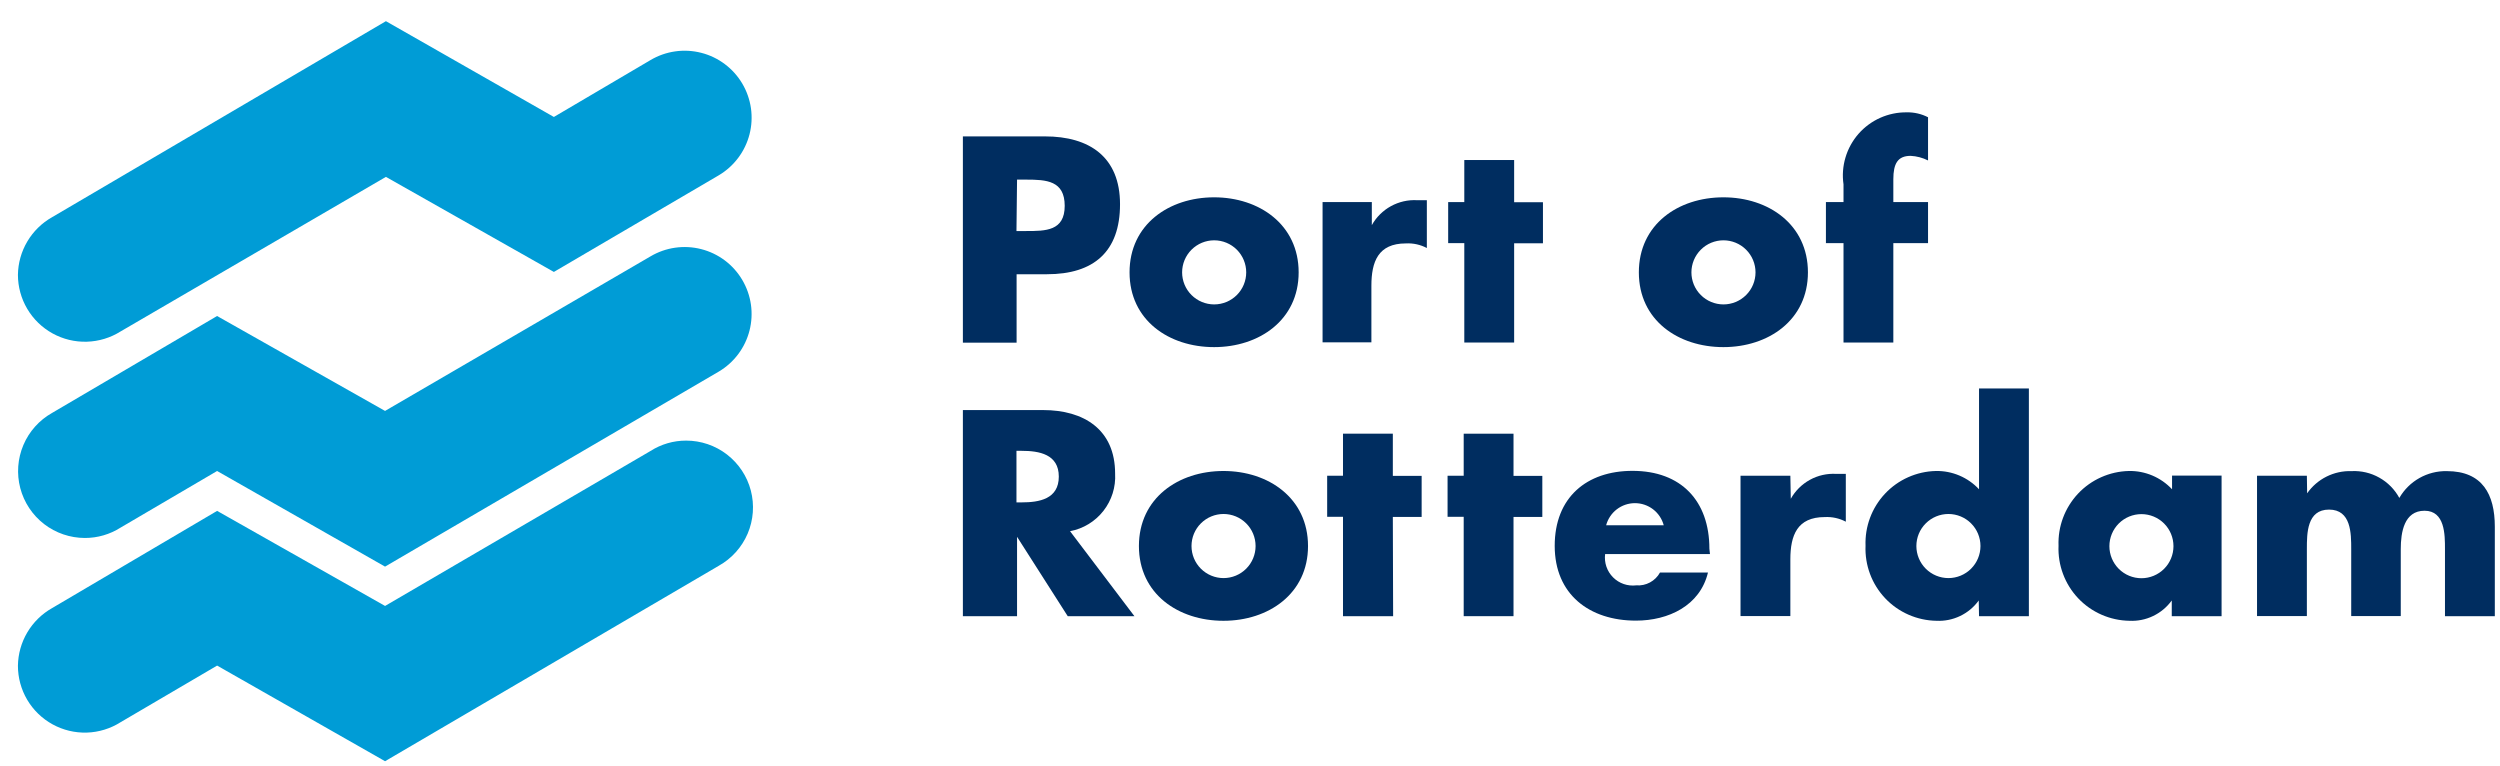
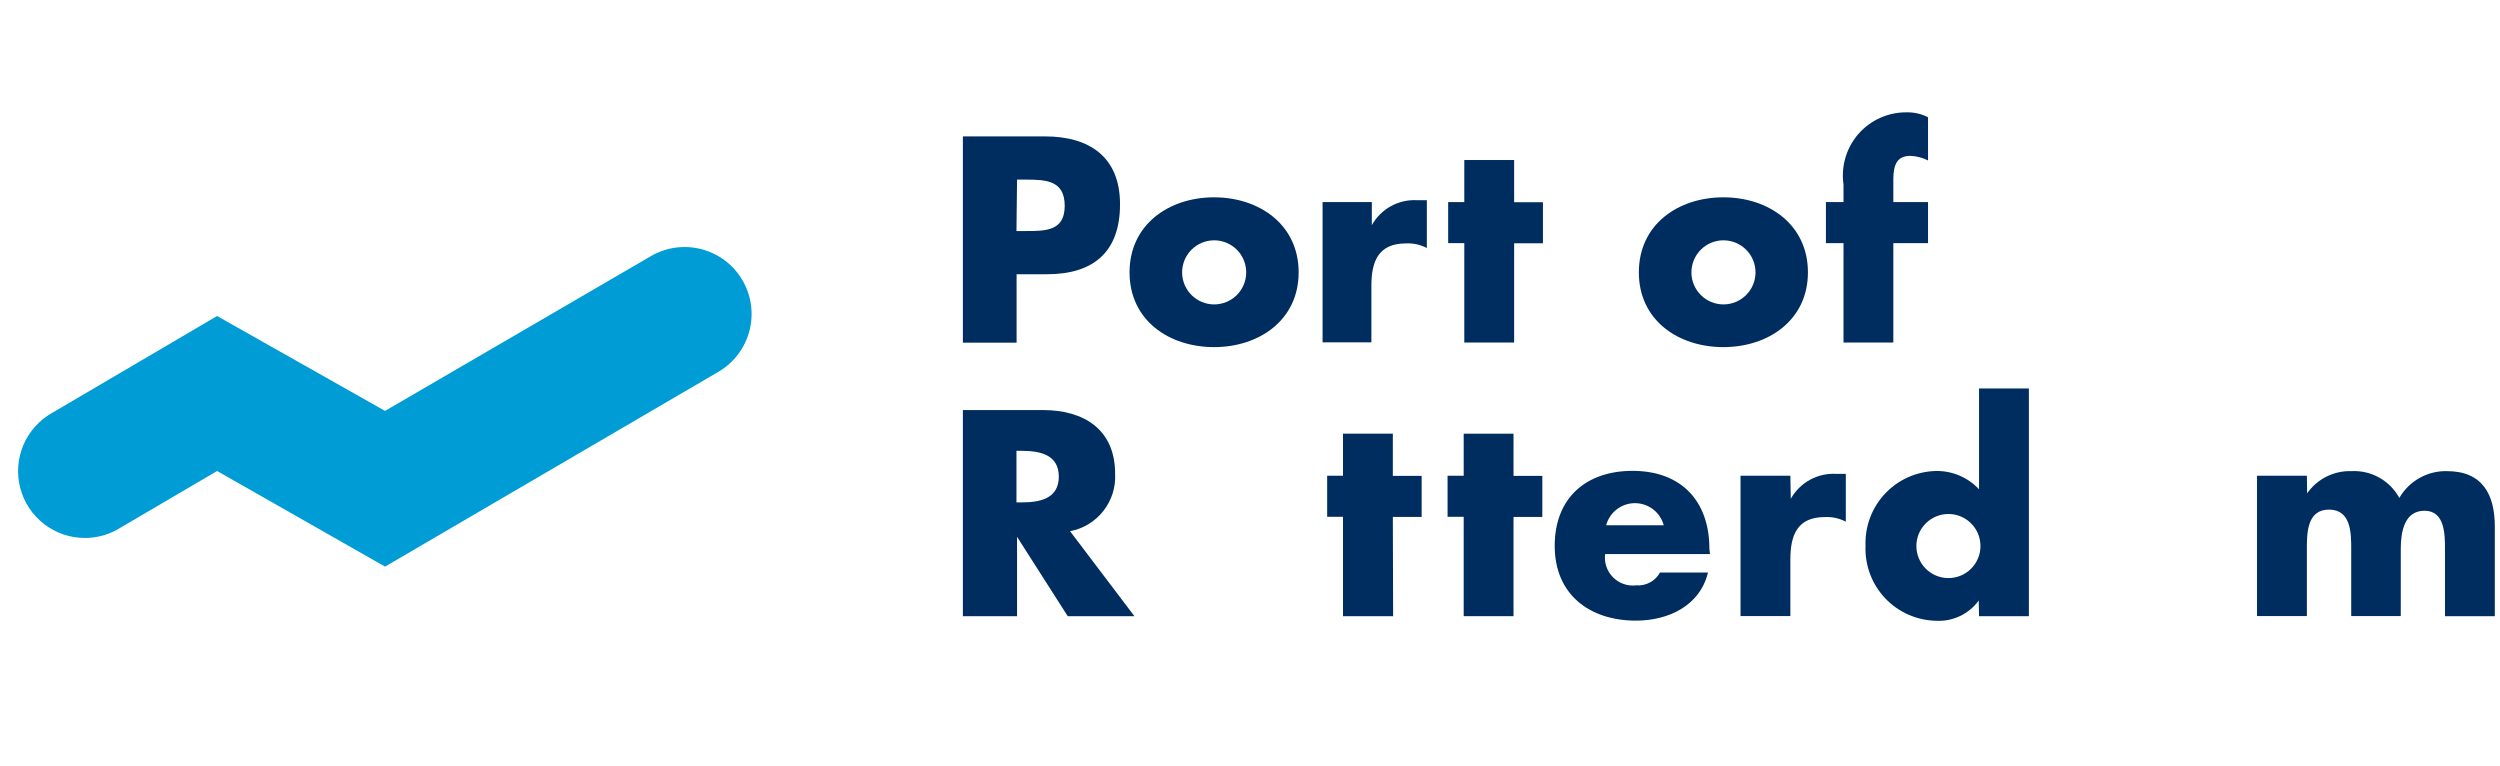
<svg xmlns="http://www.w3.org/2000/svg" width="111" height="34" viewBox="0 0 111 34" fill="none">
  <g clip-path="url(#clip0_15362_282)">
-     <path fill-rule="evenodd" clip-rule="evenodd" d="M9.64 29.552L5.356 32.065C4.907 32.35 4.389 32.51 3.858 32.527C3.326 32.544 2.8 32.417 2.334 32.161C1.867 31.905 1.479 31.528 1.208 31.07C0.938 30.612 0.795 30.09 0.796 29.558C0.803 29.036 0.947 28.526 1.213 28.077C1.479 27.628 1.857 27.257 2.312 27L9.64 22.683L17.097 26.904L28.883 20.023C29.355 19.722 29.903 19.562 30.462 19.563C31.119 19.562 31.758 19.779 32.278 20.18C32.798 20.582 33.171 21.144 33.337 21.78C33.503 22.416 33.453 23.088 33.196 23.693C32.938 24.297 32.487 24.799 31.914 25.12L17.097 33.798L9.64 29.552Z" fill="#009CD6" />
    <path fill-rule="evenodd" clip-rule="evenodd" d="M9.639 20.912L5.355 23.425C4.881 23.727 4.33 23.887 3.769 23.886C3.113 23.885 2.476 23.668 1.957 23.268C1.438 22.867 1.067 22.306 0.9 21.672C0.734 21.038 0.782 20.367 1.037 19.763C1.292 19.159 1.74 18.657 2.311 18.335L9.639 14.031L17.096 18.245L28.882 11.383C29.218 11.184 29.59 11.053 29.976 10.998C30.363 10.943 30.756 10.964 31.134 11.061C31.513 11.158 31.868 11.328 32.181 11.562C32.493 11.796 32.756 12.09 32.955 12.426C33.154 12.762 33.285 13.134 33.341 13.52C33.396 13.907 33.375 14.3 33.278 14.678C33.181 15.057 33.011 15.412 32.776 15.725C32.542 16.037 32.249 16.3 31.913 16.499L17.096 25.158L9.639 20.912Z" fill="#009CD6" />
-     <path fill-rule="evenodd" clip-rule="evenodd" d="M24.592 5.193L28.883 2.667C29.219 2.468 29.59 2.337 29.977 2.282C30.363 2.226 30.757 2.248 31.135 2.345C31.514 2.441 31.869 2.612 32.181 2.846C32.494 3.08 32.757 3.374 32.956 3.709C33.155 4.045 33.286 4.417 33.342 4.804C33.397 5.19 33.376 5.584 33.279 5.962C33.182 6.34 33.012 6.696 32.777 7.008C32.543 7.321 32.25 7.584 31.914 7.783L24.592 12.074L17.135 7.853L5.356 14.715C4.906 14.999 4.388 15.156 3.857 15.172C3.326 15.188 2.8 15.061 2.334 14.804C1.869 14.547 1.48 14.171 1.21 13.713C0.939 13.255 0.796 12.734 0.796 12.202C0.803 11.68 0.947 11.17 1.213 10.721C1.479 10.272 1.857 9.901 2.312 9.644L17.135 0.94L24.592 5.193Z" fill="#009CD6" />
    <path d="M42.752 6.056H46.397C48.367 6.056 49.729 6.965 49.729 9.068C49.729 11.172 48.565 12.176 46.487 12.176H45.137V15.214H42.752V6.056ZM45.131 10.258H45.559C46.423 10.258 47.273 10.258 47.273 9.139C47.273 8.02 46.461 7.975 45.559 7.975H45.157L45.131 10.258Z" fill="#002D60" />
    <path d="M57.66 12.093C57.66 14.21 55.908 15.412 53.906 15.412C51.905 15.412 50.152 14.223 50.152 12.093C50.152 9.964 51.905 8.761 53.906 8.761C55.908 8.761 57.66 9.97 57.66 12.093ZM52.486 12.093C52.486 12.471 52.636 12.833 52.903 13.099C53.17 13.366 53.532 13.516 53.909 13.516C54.287 13.516 54.649 13.366 54.916 13.099C55.182 12.833 55.332 12.471 55.332 12.093C55.332 11.716 55.182 11.354 54.916 11.087C54.649 10.82 54.287 10.67 53.909 10.67C53.532 10.67 53.17 10.82 52.903 11.087C52.636 11.354 52.486 11.716 52.486 12.093Z" fill="#002D60" />
    <path d="M60.909 9.996C61.107 9.641 61.401 9.349 61.757 9.154C62.114 8.958 62.517 8.866 62.923 8.889H63.352V11.012C63.065 10.861 62.742 10.79 62.418 10.808C61.19 10.808 60.89 11.62 60.89 12.688V15.201H58.722V8.973H60.909V9.996Z" fill="#002D60" />
    <path d="M67.228 15.208H65.015V10.795H64.299V8.973H65.015V7.105H67.228V8.979H68.507V10.802H67.228V15.208Z" fill="#002D60" />
    <path d="M80.272 12.093C80.272 14.21 78.52 15.412 76.519 15.412C74.517 15.412 72.765 14.223 72.765 12.093C72.765 9.964 74.51 8.761 76.519 8.761C78.526 8.761 80.272 9.97 80.272 12.093ZM75.099 12.093C75.099 12.471 75.249 12.833 75.516 13.099C75.782 13.366 76.144 13.516 76.522 13.516C76.899 13.516 77.261 13.366 77.528 13.099C77.795 12.833 77.945 12.471 77.945 12.093C77.945 11.716 77.795 11.354 77.528 11.087C77.261 10.82 76.899 10.67 76.522 10.67C76.144 10.67 75.782 10.82 75.516 11.087C75.249 11.354 75.099 11.716 75.099 12.093Z" fill="#002D60" />
    <path d="M84.064 15.208H81.852V10.795H81.071V8.973H81.852V8.186C81.794 7.786 81.824 7.378 81.94 6.99C82.055 6.603 82.253 6.245 82.519 5.941C82.786 5.637 83.115 5.395 83.485 5.23C83.854 5.066 84.255 4.983 84.659 4.988C84.987 4.981 85.313 5.056 85.605 5.206V7.124C85.365 7.003 85.101 6.933 84.832 6.92C84.262 6.92 84.064 7.259 84.064 7.962V8.973H85.605V10.795H84.064V15.208Z" fill="#002D60" />
    <path d="M50.368 27.358H47.407L45.157 23.834V27.358H42.752V18.207H46.314C48.124 18.207 49.511 19.07 49.511 21.027C49.545 21.624 49.361 22.212 48.992 22.683C48.624 23.154 48.097 23.474 47.51 23.585L50.368 27.358ZM45.131 22.306H45.361C46.141 22.306 47.011 22.159 47.011 21.161C47.011 20.164 46.135 20.017 45.361 20.017H45.131V22.306Z" fill="#002D60" />
-     <path d="M58.076 24.244C58.076 26.36 56.324 27.563 54.322 27.563C52.321 27.563 50.568 26.373 50.568 24.244C50.568 22.114 52.321 20.912 54.322 20.912C56.324 20.912 58.076 22.121 58.076 24.244ZM52.903 24.244C52.903 24.621 53.052 24.983 53.319 25.25C53.586 25.517 53.948 25.667 54.325 25.667C54.703 25.667 55.065 25.517 55.331 25.25C55.598 24.983 55.748 24.621 55.748 24.244C55.748 23.866 55.598 23.504 55.331 23.238C55.065 22.971 54.703 22.821 54.325 22.821C53.948 22.821 53.586 22.971 53.319 23.238C53.052 23.504 52.903 23.866 52.903 24.244Z" fill="#002D60" />
    <path d="M61.855 27.358H59.629V22.946H58.926V21.123H59.629V19.256H61.842V21.129H63.121V22.952H61.842L61.855 27.358Z" fill="#002D60" />
    <path d="M67.2 27.358H64.988V22.946H64.272V21.123H64.988V19.256H67.2V21.129H68.479V22.952H67.2V27.358Z" fill="#002D60" />
    <path d="M75.923 24.602H71.267C71.244 24.789 71.263 24.98 71.324 25.158C71.385 25.337 71.486 25.5 71.619 25.633C71.752 25.767 71.914 25.869 72.093 25.931C72.271 25.992 72.461 26.012 72.649 25.99C72.861 26.006 73.073 25.961 73.26 25.86C73.447 25.759 73.601 25.607 73.704 25.42H75.834C75.482 26.891 74.081 27.556 72.636 27.556C70.57 27.556 69.029 26.392 69.029 24.237C69.029 22.082 70.449 20.906 72.483 20.906C74.644 20.906 75.897 22.242 75.897 24.365L75.923 24.602ZM73.87 23.323C73.795 23.041 73.629 22.792 73.398 22.614C73.166 22.437 72.883 22.34 72.591 22.34C72.3 22.34 72.016 22.437 71.785 22.614C71.554 22.792 71.388 23.041 71.312 23.323H73.87Z" fill="#002D60" />
    <path d="M79.511 22.146C79.71 21.791 80.004 21.5 80.36 21.304C80.716 21.108 81.12 21.017 81.526 21.04H81.954V23.163C81.667 23.011 81.344 22.941 81.02 22.958C79.793 22.958 79.492 23.77 79.492 24.838V27.352H77.279V21.123H79.492L79.511 22.146Z" fill="#002D60" />
    <path d="M87.856 26.661C87.643 26.956 87.359 27.193 87.031 27.35C86.702 27.508 86.34 27.581 85.976 27.563C85.549 27.556 85.128 27.464 84.737 27.292C84.346 27.12 83.993 26.872 83.7 26.561C83.407 26.25 83.178 25.884 83.029 25.484C82.88 25.084 82.812 24.658 82.83 24.231C82.814 23.807 82.882 23.385 83.031 22.988C83.179 22.591 83.405 22.227 83.696 21.918C83.986 21.609 84.335 21.361 84.722 21.189C85.109 21.016 85.527 20.922 85.951 20.912C86.31 20.905 86.666 20.974 86.996 21.114C87.327 21.254 87.624 21.462 87.869 21.724V17.248H90.082V27.358H87.869L87.856 26.661ZM85.087 24.244C85.087 24.621 85.237 24.983 85.504 25.25C85.771 25.517 86.133 25.667 86.51 25.667C86.888 25.667 87.25 25.517 87.516 25.25C87.783 24.983 87.933 24.621 87.933 24.244C87.933 23.866 87.783 23.504 87.516 23.238C87.25 22.971 86.888 22.821 86.51 22.821C86.133 22.821 85.771 22.971 85.504 23.238C85.237 23.504 85.087 23.866 85.087 24.244Z" fill="#002D60" />
-     <path d="M98.638 27.358H96.426V26.661C96.212 26.956 95.928 27.193 95.6 27.35C95.272 27.508 94.909 27.581 94.546 27.563C94.118 27.556 93.697 27.464 93.306 27.292C92.915 27.12 92.562 26.872 92.269 26.561C91.976 26.25 91.748 25.884 91.599 25.484C91.449 25.084 91.381 24.658 91.399 24.231C91.383 23.807 91.451 23.385 91.6 22.988C91.749 22.591 91.975 22.227 92.265 21.918C92.555 21.609 92.904 21.361 93.291 21.189C93.679 21.016 94.096 20.922 94.52 20.912C94.879 20.905 95.235 20.974 95.566 21.114C95.896 21.254 96.194 21.462 96.439 21.724V21.117H98.638V27.358ZM93.657 24.25C93.657 24.628 93.807 24.989 94.073 25.256C94.34 25.523 94.702 25.673 95.08 25.673C95.457 25.673 95.819 25.523 96.086 25.256C96.353 24.989 96.502 24.628 96.502 24.25C96.502 23.873 96.353 23.511 96.086 23.244C95.819 22.977 95.457 22.827 95.08 22.827C94.702 22.827 94.34 22.977 94.073 23.244C93.807 23.511 93.657 23.873 93.657 24.25Z" fill="#002D60" />
    <path d="M102.437 21.903C102.658 21.588 102.953 21.333 103.297 21.161C103.641 20.989 104.023 20.905 104.407 20.918C104.837 20.896 105.265 20.996 105.64 21.207C106.016 21.417 106.324 21.73 106.53 22.108C106.743 21.739 107.051 21.434 107.423 21.224C107.794 21.015 108.214 20.909 108.64 20.918C110.22 20.918 110.77 21.948 110.77 23.387V27.358H108.557V24.378C108.557 23.738 108.557 22.677 107.649 22.677C106.741 22.677 106.594 23.636 106.594 24.378V27.352H104.394V24.378C104.394 23.687 104.394 22.626 103.409 22.626C102.425 22.626 102.425 23.681 102.425 24.378V27.352H100.212V21.123H102.425L102.437 21.903Z" fill="#002D60" />
  </g>
  <defs>
    <clipPath id="clip0_15362_282">
      <rect width="110" height="32.857" fill="white" transform="translate(0.796 0.94)" />
    </clipPath>
  </defs>
</svg>